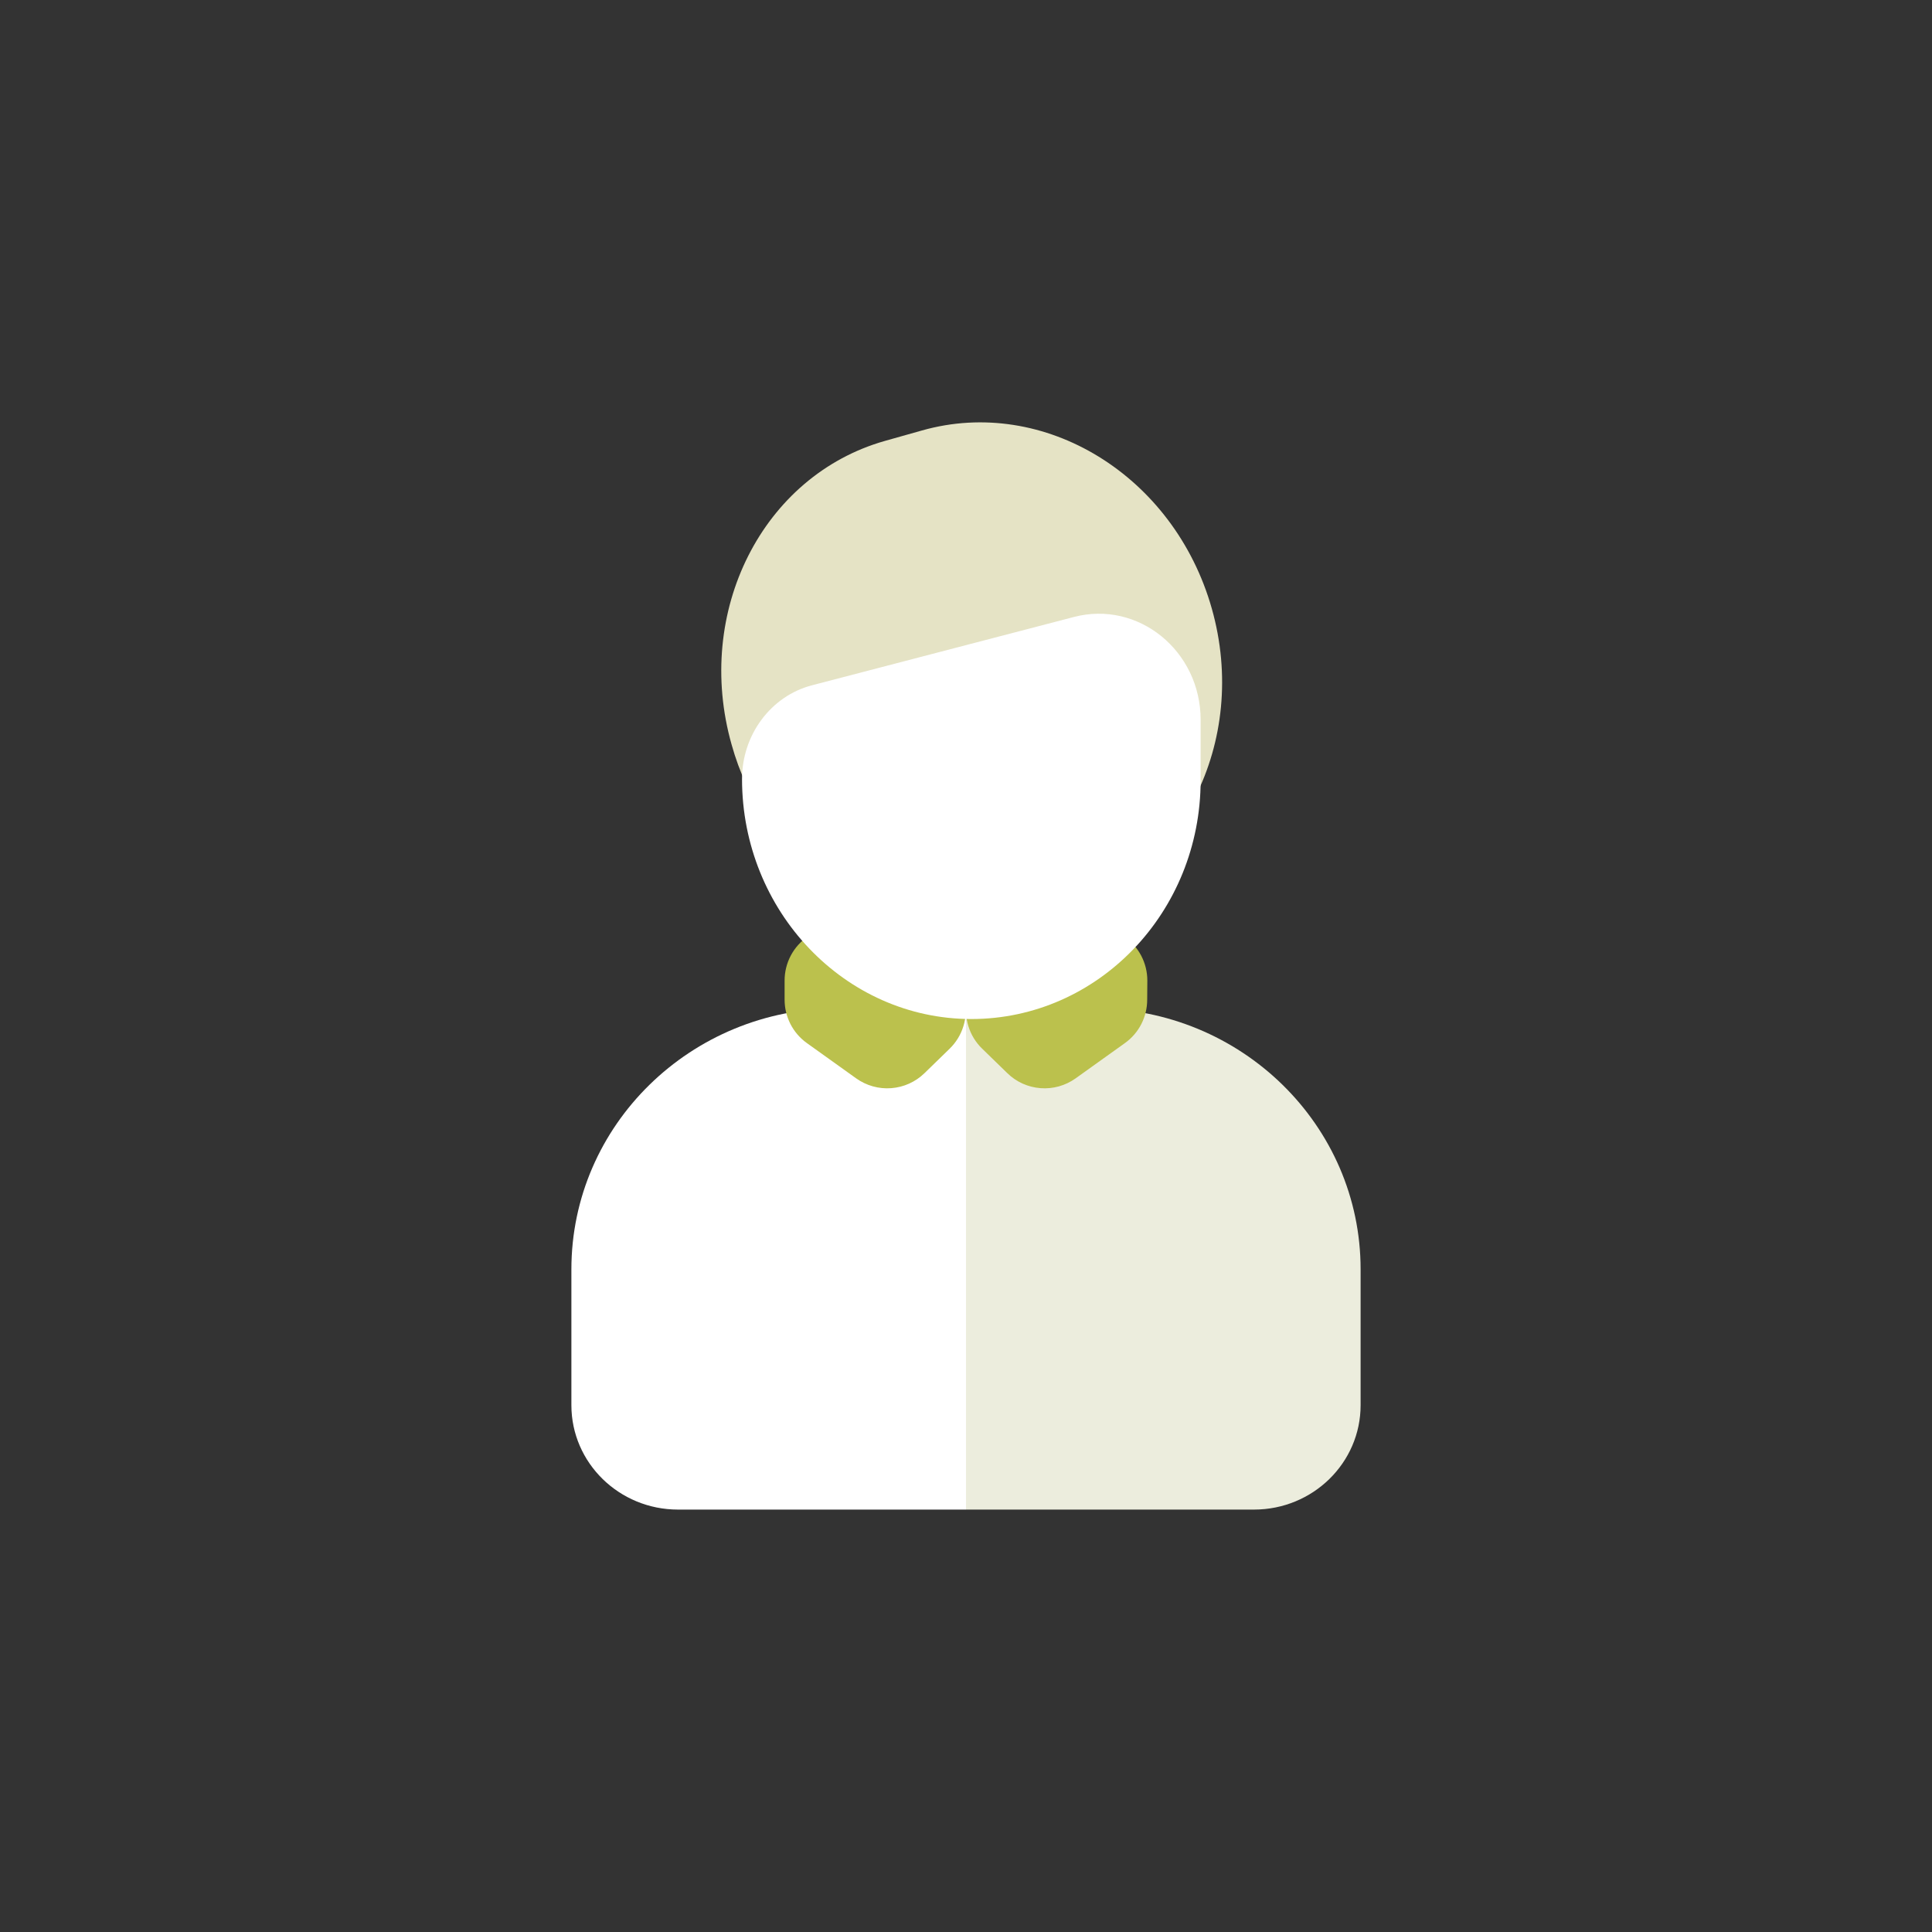
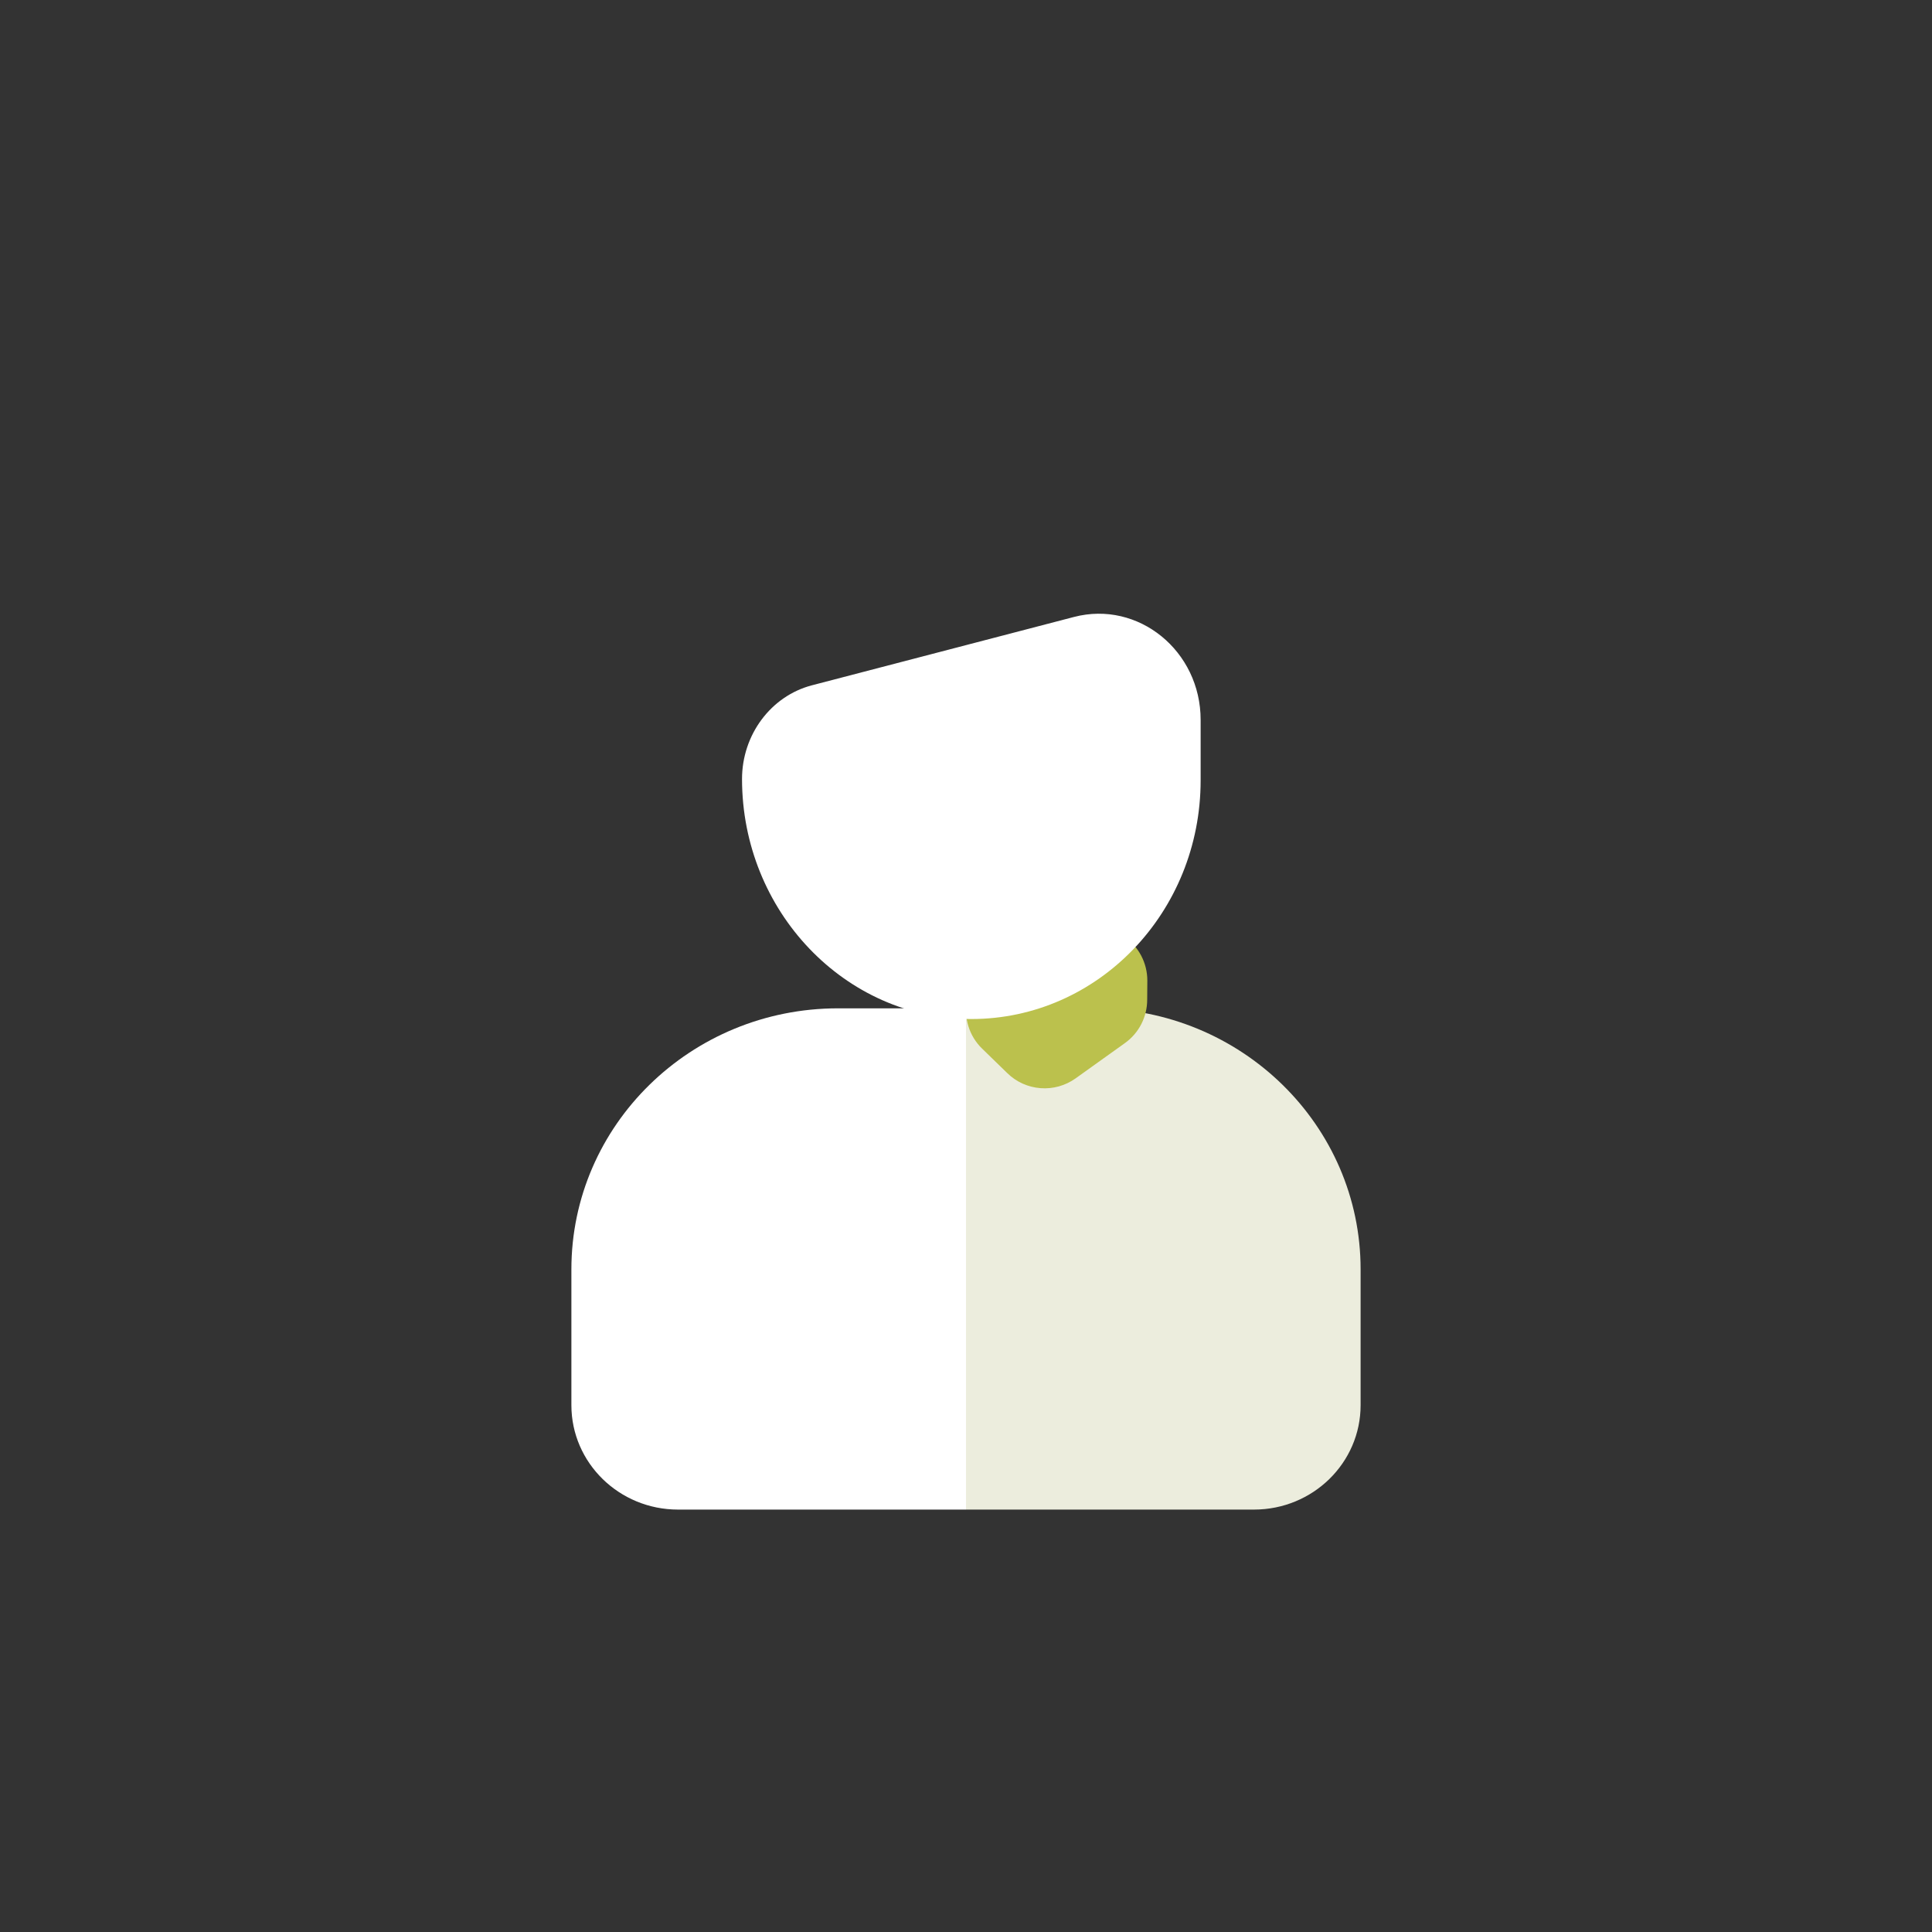
<svg xmlns="http://www.w3.org/2000/svg" width="56" height="56" viewBox="0 0 56 56" fill="none">
  <rect x="0" y="0" width="56" height="56" fill="#333333" stroke="none" />
  <g clip-path="url(#clip0_5282_4470)">
    <path d="M28.001 29.227H24.291C20.023 29.227 16.562 32.614 16.562 36.794V40.729C16.562 42.401 17.946 43.756 19.654 43.756H28.001V29.227Z" fill="white" />
    <path d="M28 29.227H31.71C35.978 29.227 39.438 32.614 39.438 36.794V40.729C39.438 42.401 38.055 43.756 36.347 43.756H28V29.227Z" fill="#ECEDDD" />
-     <path d="M22.742 28.976C22.742 29.222 22.8 29.464 22.912 29.683C23.024 29.901 23.186 30.09 23.386 30.233L24.818 31.258C25.113 31.468 25.472 31.569 25.834 31.541C26.195 31.514 26.535 31.361 26.795 31.108L27.527 30.396C27.711 30.216 27.848 29.994 27.924 29.748C28.001 29.502 28.015 29.241 27.965 28.988C27.915 28.735 27.802 28.499 27.638 28.301C27.474 28.103 27.262 27.949 27.023 27.853L24.863 26.986C24.628 26.892 24.374 26.857 24.123 26.884C23.872 26.911 23.631 26.999 23.422 27.14C23.212 27.282 23.041 27.473 22.922 27.696C22.804 27.919 22.742 28.168 22.742 28.421V28.976Z" fill="#BBC14D" />
    <path d="M33.252 28.976C33.252 29.222 33.194 29.464 33.082 29.683C32.97 29.901 32.808 30.09 32.608 30.233L31.176 31.258C30.881 31.468 30.522 31.569 30.161 31.541C29.799 31.514 29.459 31.361 29.2 31.108L28.468 30.396C28.283 30.216 28.146 29.994 28.07 29.748C27.993 29.502 27.979 29.241 28.029 28.988C28.079 28.735 28.192 28.499 28.356 28.301C28.52 28.103 28.732 27.949 28.971 27.853L31.135 26.986C31.37 26.892 31.624 26.857 31.875 26.884C32.126 26.911 32.367 26.999 32.576 27.14C32.786 27.282 32.957 27.473 33.076 27.696C33.194 27.919 33.256 28.168 33.256 28.421L33.252 28.976Z" fill="#BBC14D" />
-     <path fill-rule="evenodd" clip-rule="evenodd" d="M35.124 17.637C34.031 13.781 30.269 11.472 26.721 12.478L25.65 12.78C22.103 13.786 20.113 17.727 21.206 21.582C21.654 23.197 22.622 24.619 23.961 25.627C23.958 25.999 24.009 26.37 24.111 26.727C24.657 28.655 26.538 29.81 28.312 29.307C29.609 28.94 30.486 27.789 30.655 26.443L30.679 26.437C34.227 25.43 36.217 21.492 35.124 17.637Z" fill="#E5E3C5" />
    <path d="M21.508 22.579C21.508 26.401 24.484 29.537 28.155 29.537C31.826 29.537 34.801 26.44 34.801 22.619V20.866C34.801 18.865 32.994 17.396 31.129 17.883L23.534 19.864C22.343 20.175 21.508 21.301 21.508 22.579Z" fill="white" />
  </g>
  <defs>
    <clipPath id="clip0_5282_4470">
      <rect width="56" height="56" fill="white" />
    </clipPath>
  </defs>
</svg>